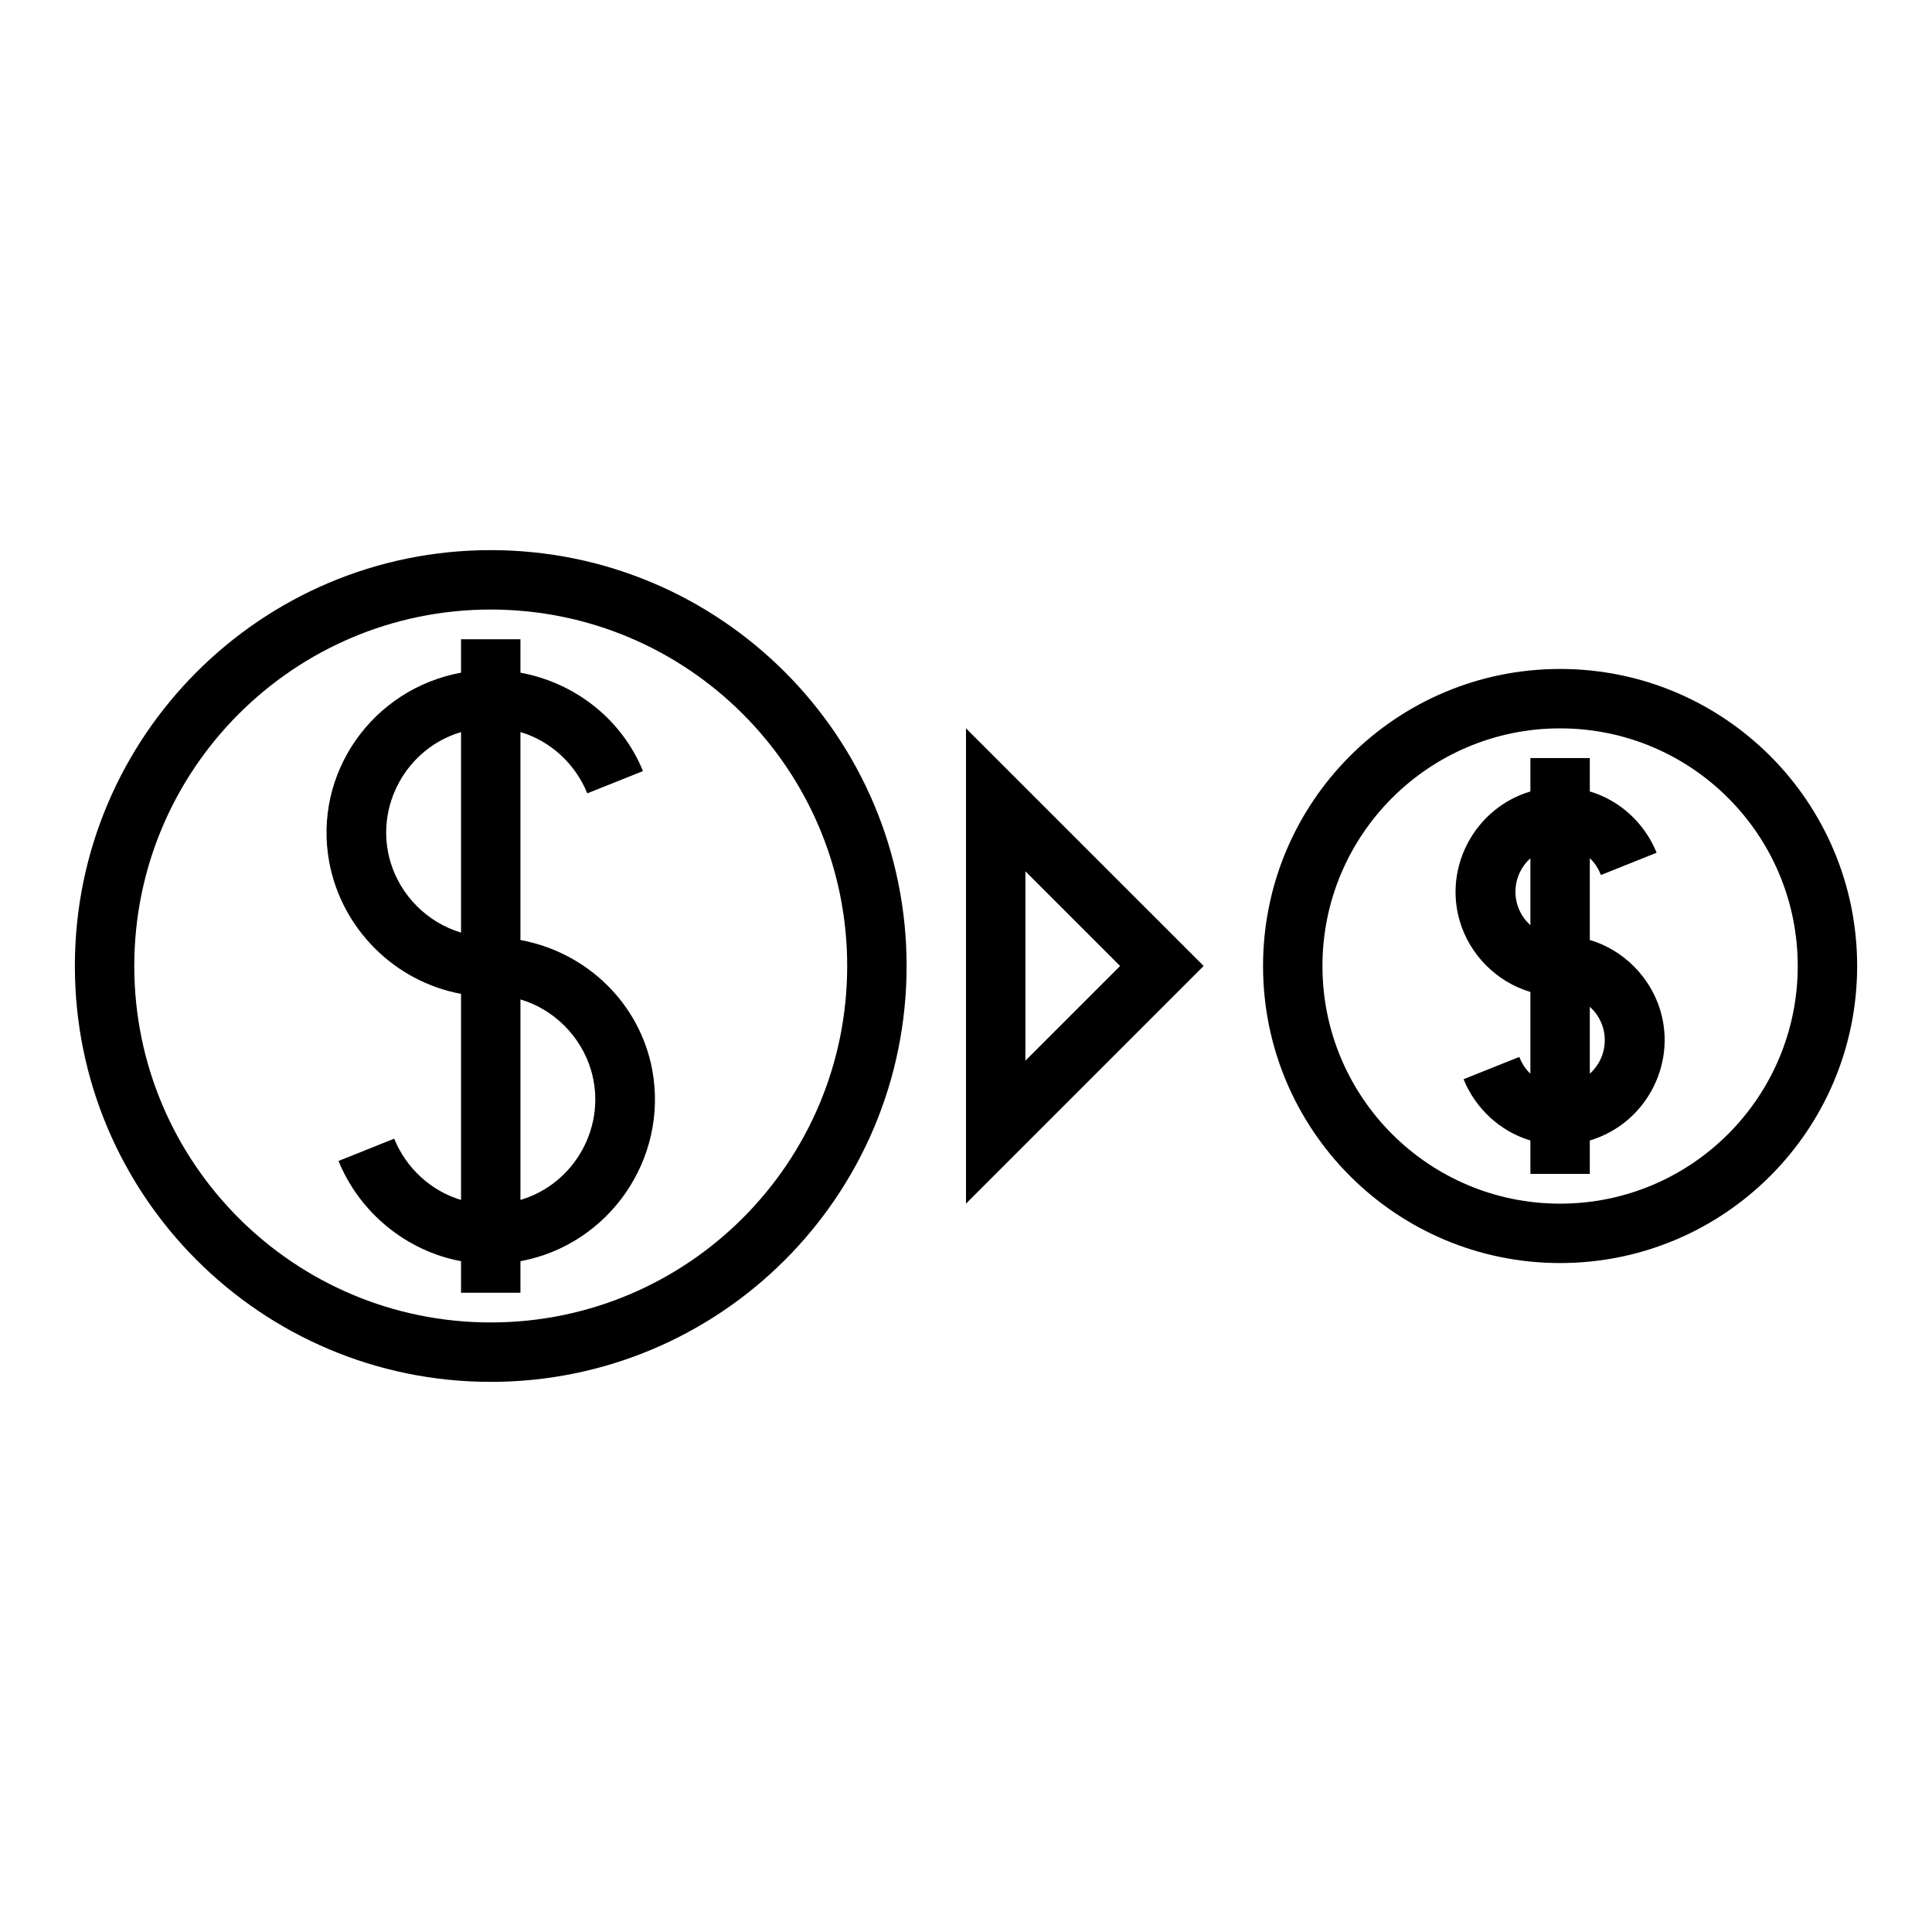
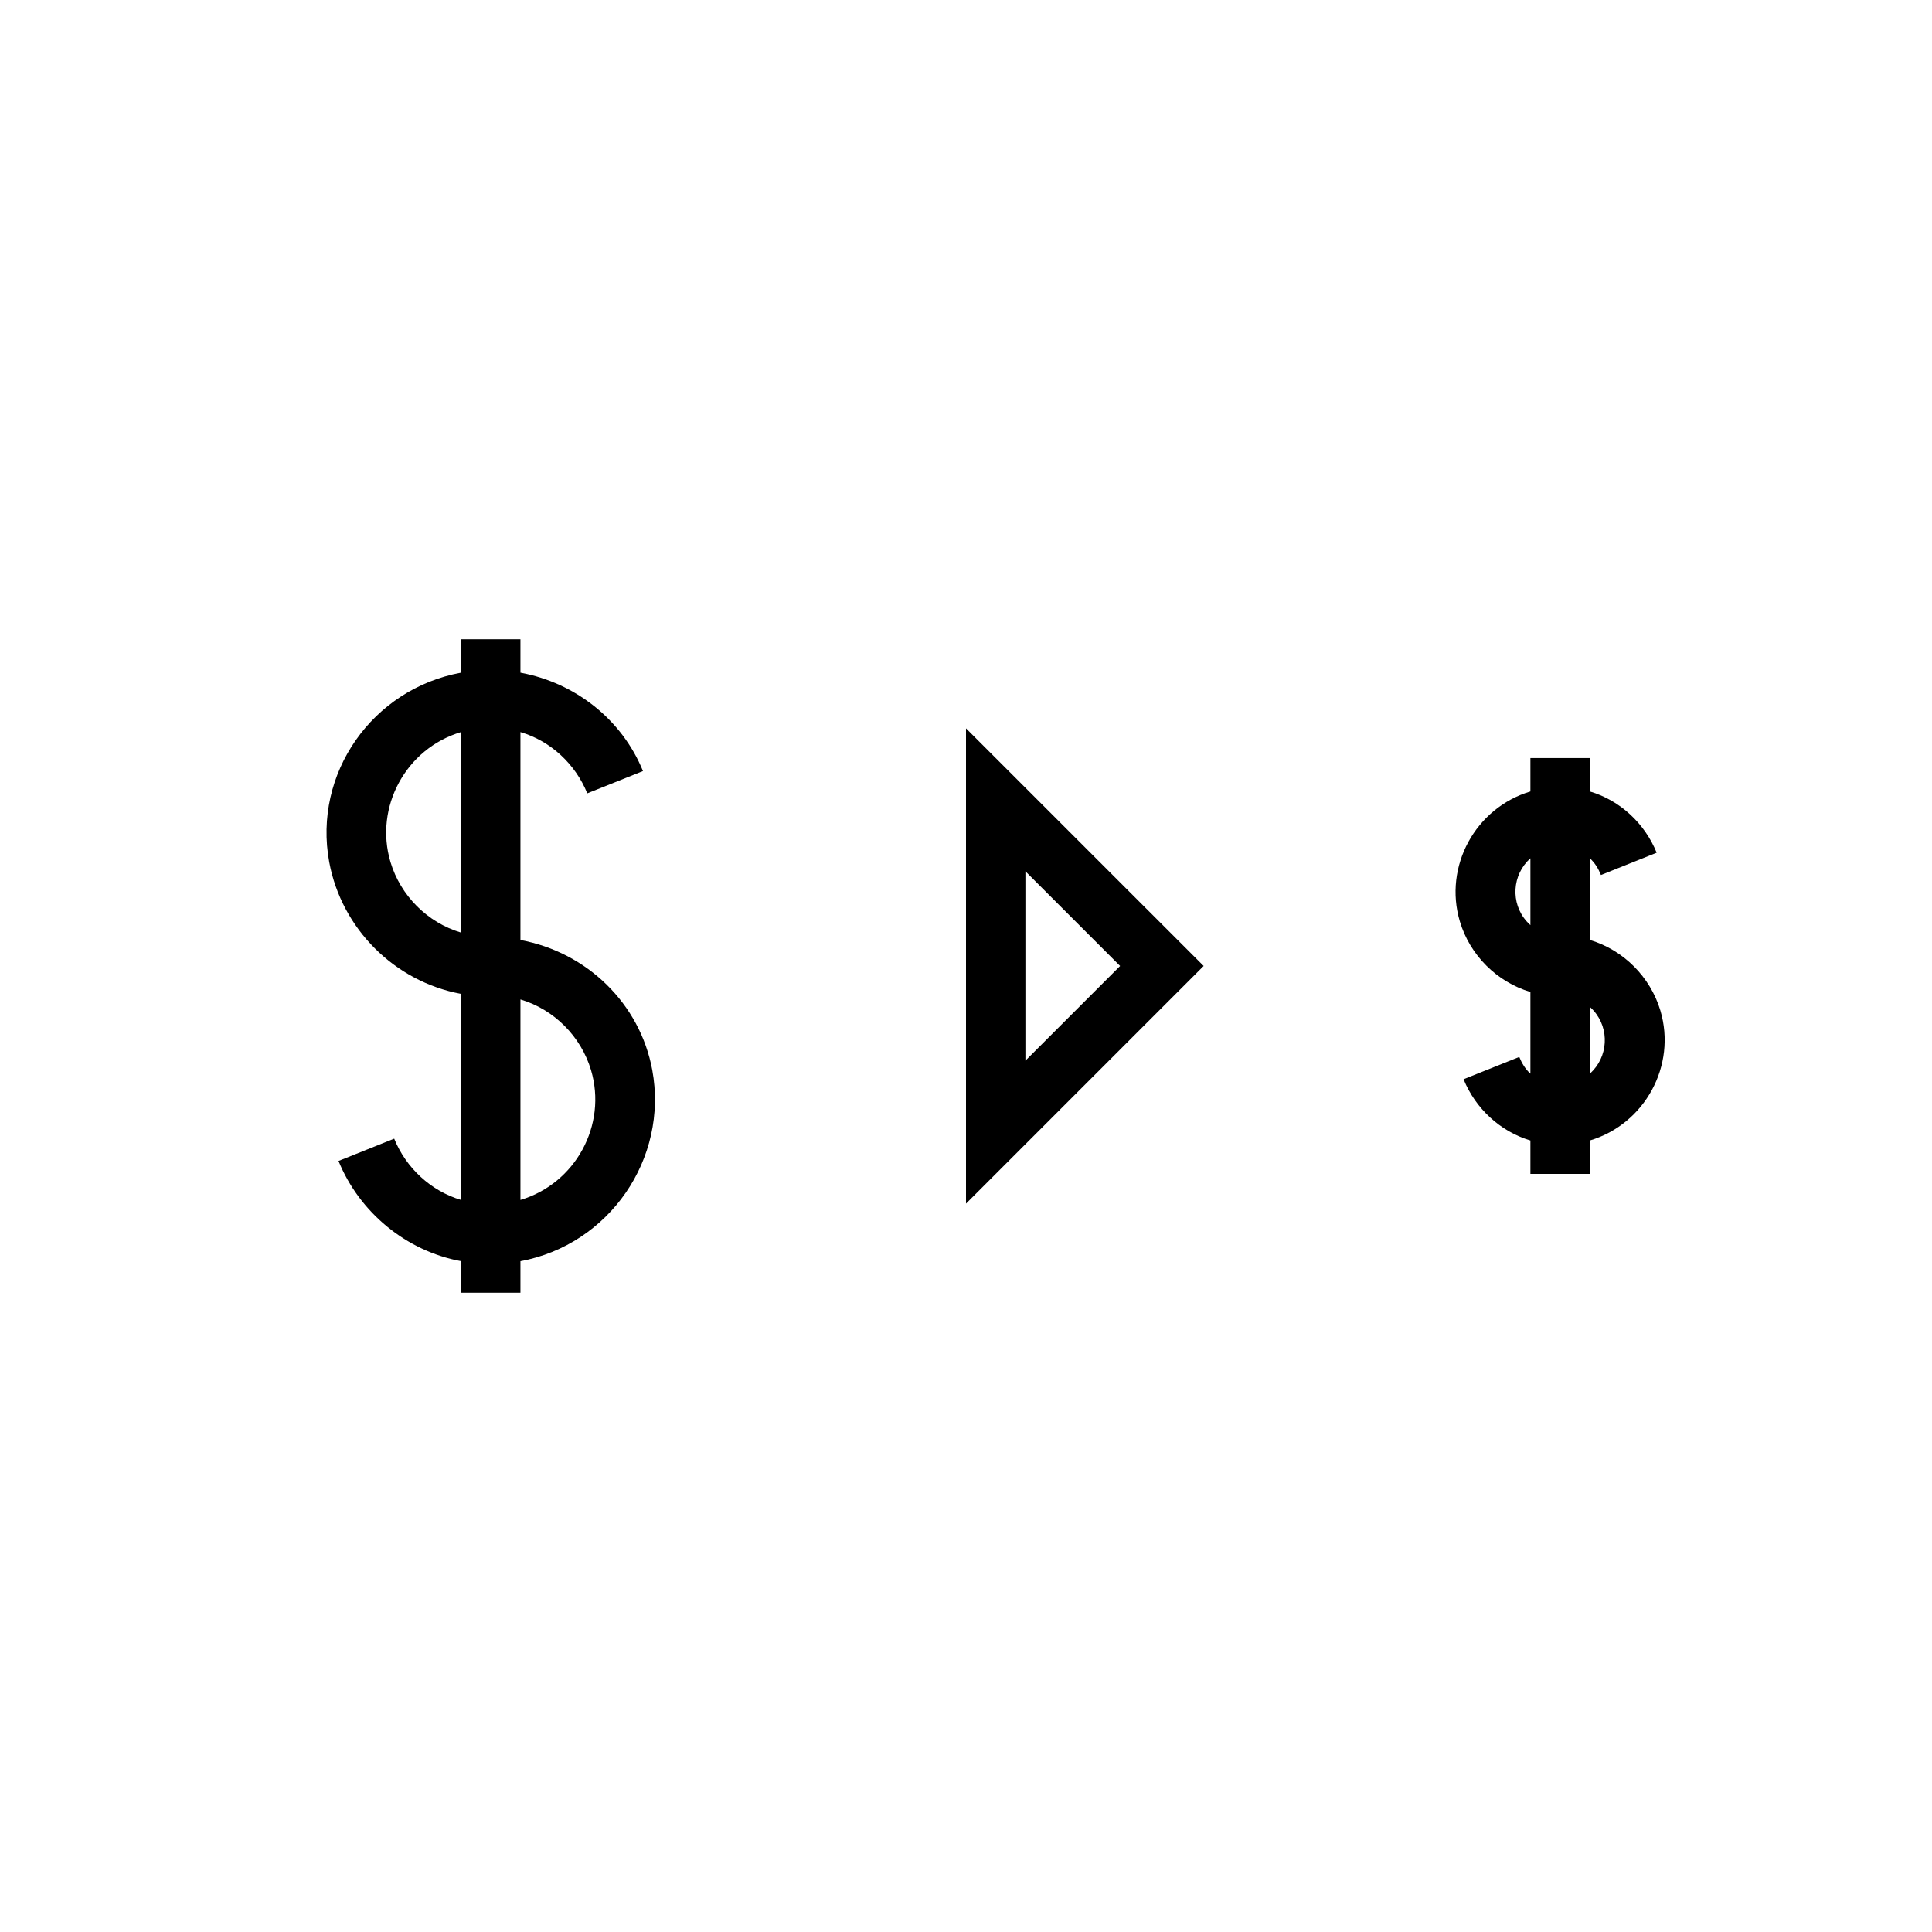
<svg xmlns="http://www.w3.org/2000/svg" fill="#000000" width="800px" height="800px" version="1.1" viewBox="144 144 512 512">
  <g>
    <path d="m549.57 344.89v8.855c-14.578 4.348-23.039 19.863-18.695 34.441 2.66 8.926 9.801 16.051 18.695 18.695v21.648c-1.336-1.195-2.273-2.777-2.953-4.43l-14.758 5.906c3.148 7.762 9.699 13.844 17.711 16.234v8.855h15.746v-8.855c14.594-4.344 23.039-19.859 18.695-34.441-2.66-8.895-9.785-16.051-18.695-18.695v-21.648c1.352 1.199 2.273 2.777 2.949 4.43l14.762-5.902c-3.148-7.766-9.684-13.875-17.711-16.238v-8.855zm0 26.566v17.715c-0.328-0.285-0.684-0.672-0.984-0.984-4.344-4.867-3.879-12.398 0.984-16.73zm15.746 39.363c0.344 0.312 0.684 0.668 0.984 0.98 4.344 4.867 3.894 12.398-0.984 16.73z" />
    <path d="m266.18 313.41v8.855c-23.508 4.332-39.262 26.695-34.934 50.184 3.273 17.648 17.297 31.676 34.934 34.934v54.613c-8.016-2.394-14.566-8.477-17.715-16.238l-14.758 5.906c5.574 13.68 17.953 23.859 32.473 26.566v8.363h15.742v-8.363c23.523-4.359 39.262-27.156 34.934-50.676-3.277-17.617-17.285-31.18-34.934-34.441v-55.102c8.031 2.359 14.562 8.473 17.711 16.234l14.762-5.902c-5.574-13.684-17.941-23.402-32.473-26.078v-8.855zm0 24.602v53.133c-8.898-2.644-16.035-9.781-18.699-18.695-4.344-14.578 4.117-30.109 18.699-34.438zm15.742 70.848c8.926 2.644 16.035 9.816 18.695 18.695 4.348 14.578-4.102 30.109-18.695 34.441z" />
-     <path d="m274.05 289.79c-60.852 0-110.21 49.359-110.21 110.21 0 60.879 49.359 110.21 110.21 110.21 60.867 0 110.21-49.328 110.21-110.21 0-60.852-49.34-110.21-110.21-110.21zm0 15.746c52.176 0 94.465 42.305 94.465 94.465 0 52.176-42.289 94.461-94.465 94.461-52.16 0-94.465-42.285-94.465-94.461 0-52.145 42.305-94.465 94.465-94.465z" />
-     <path d="m557.44 321.28c-43.469 0-78.719 35.234-78.719 78.723 0 43.484 35.25 78.719 78.719 78.719 43.488 0 78.723-35.234 78.723-78.719 0-43.488-35.234-78.723-78.723-78.723zm0 15.746c34.797 0 62.977 28.195 62.977 62.977 0 34.777-28.18 62.977-62.977 62.977-34.777 0-62.977-28.199-62.977-62.977 0-34.781 28.199-62.977 62.977-62.977z" />
    <path d="m400 337.02v125.95l62.977-62.977zm15.742 37.883 25.094 25.094-25.094 25.09z" />
  </g>
</svg>